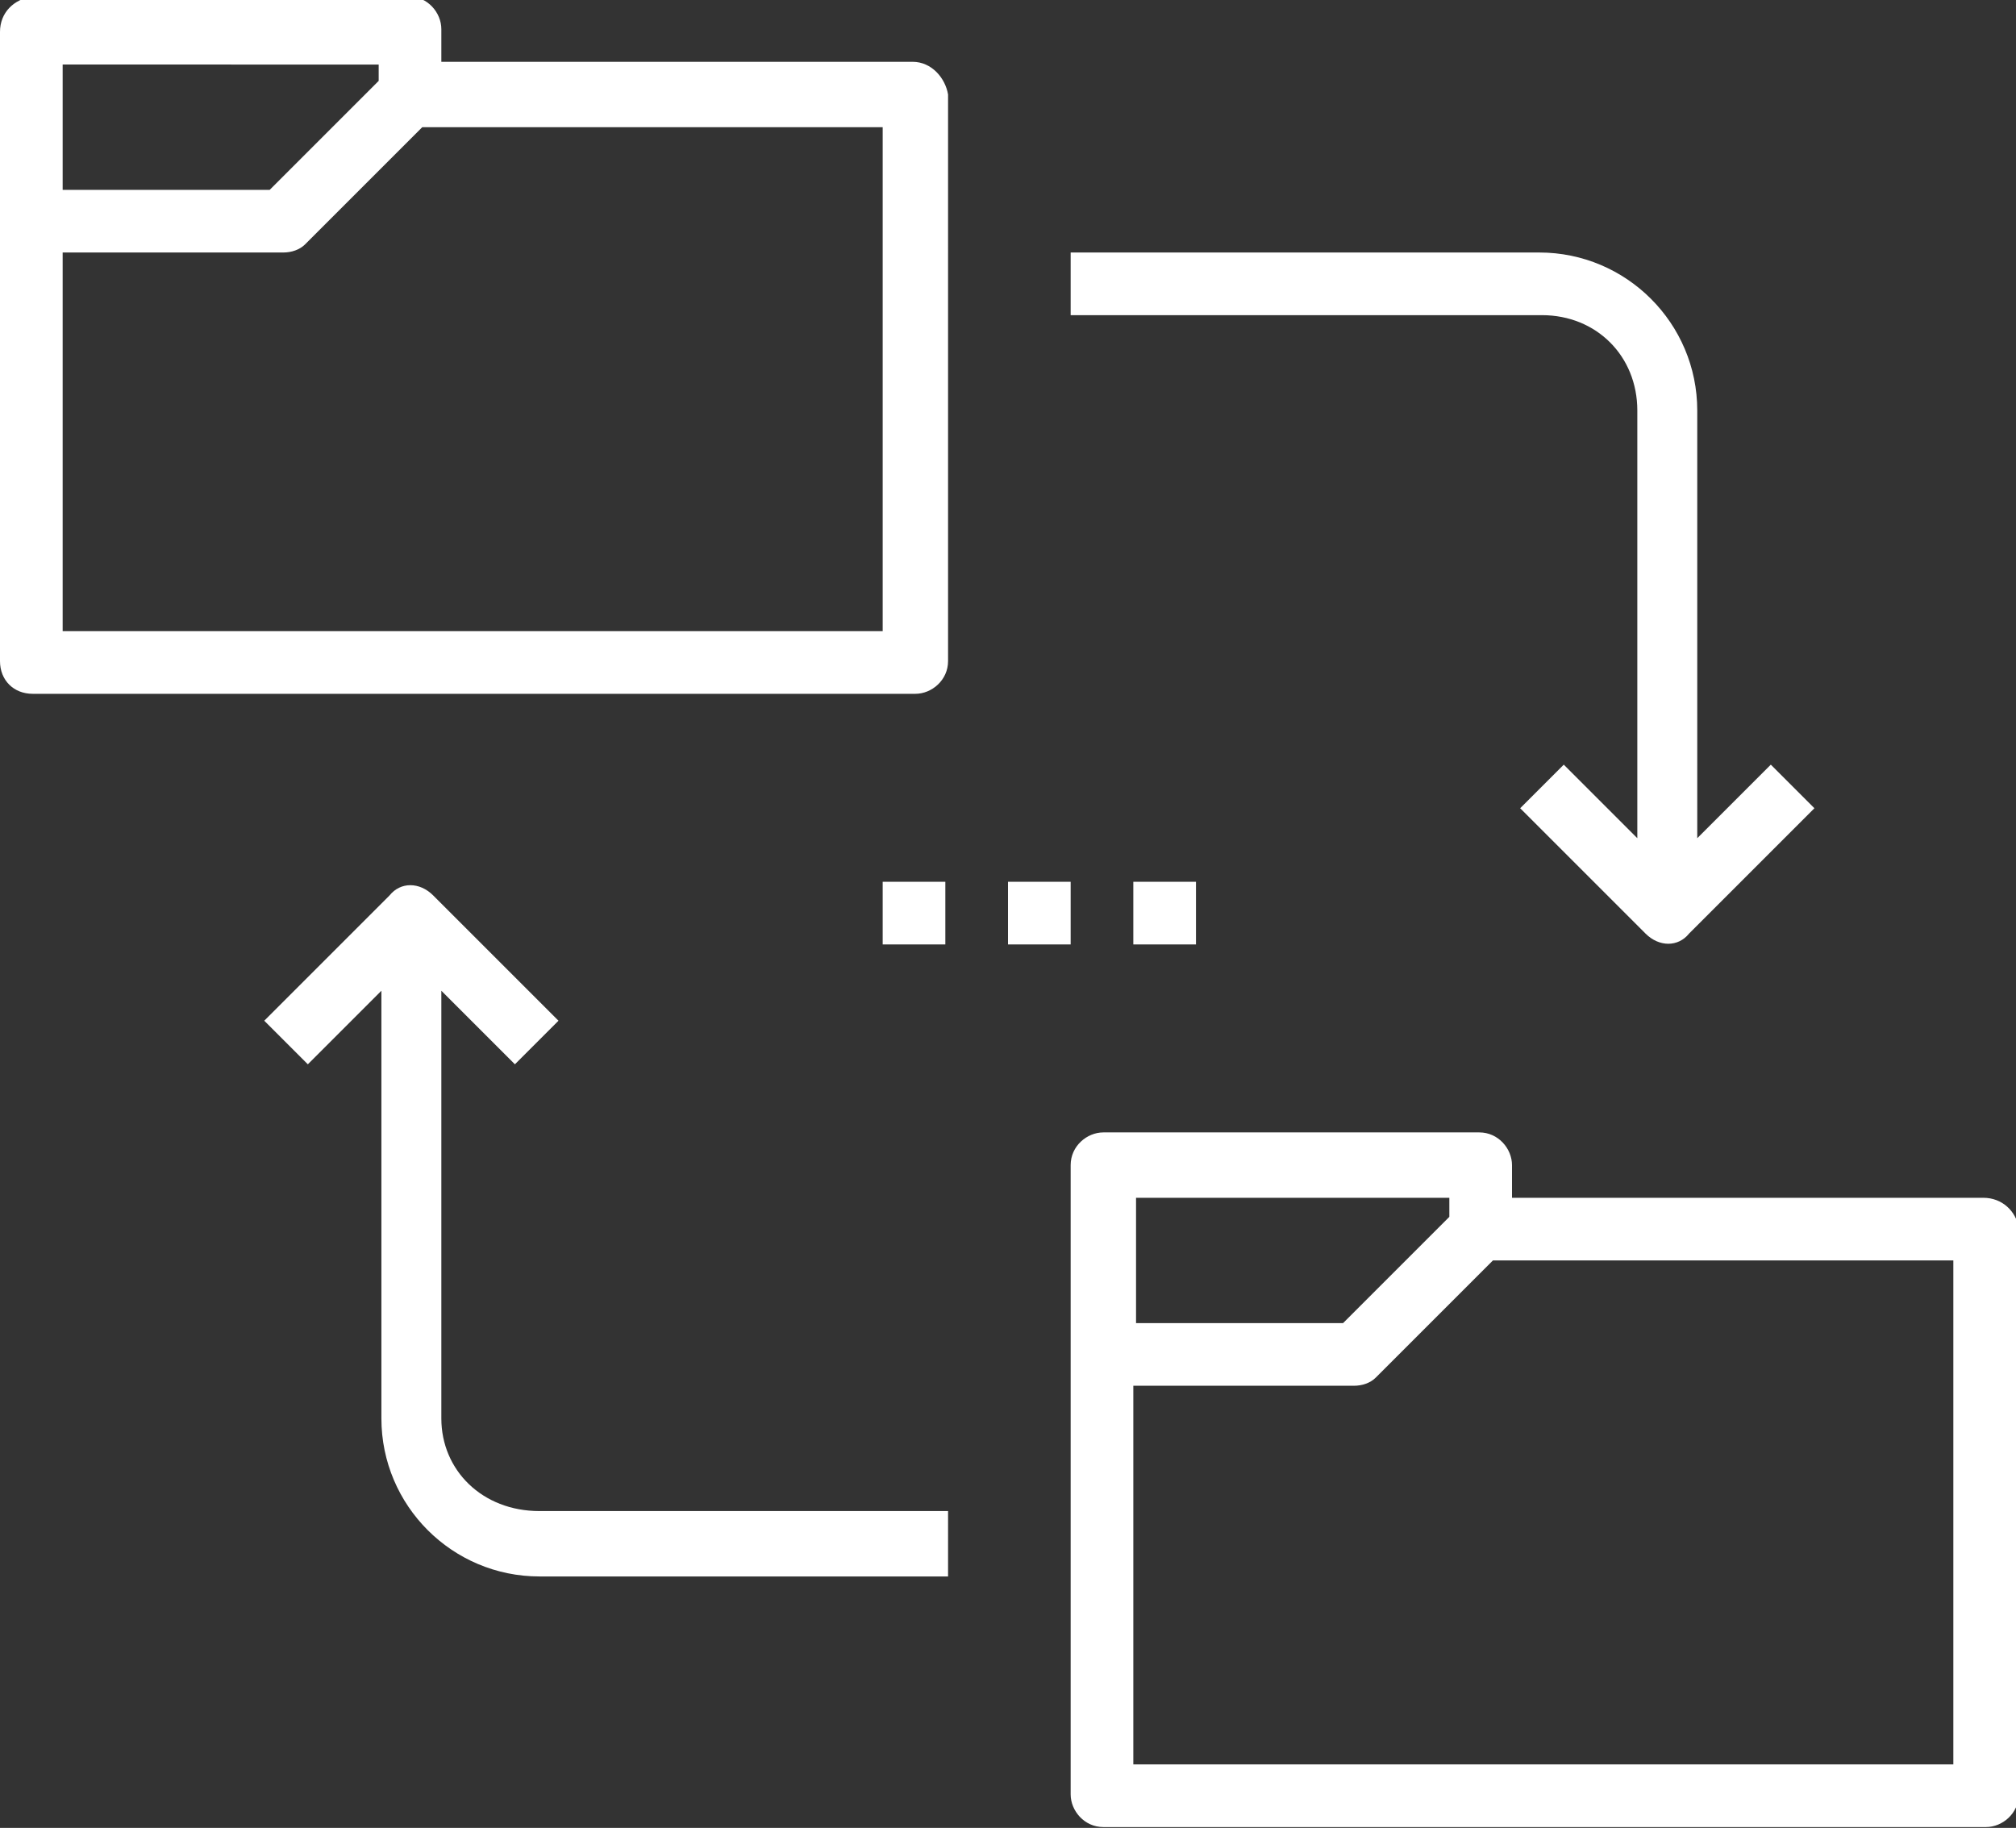
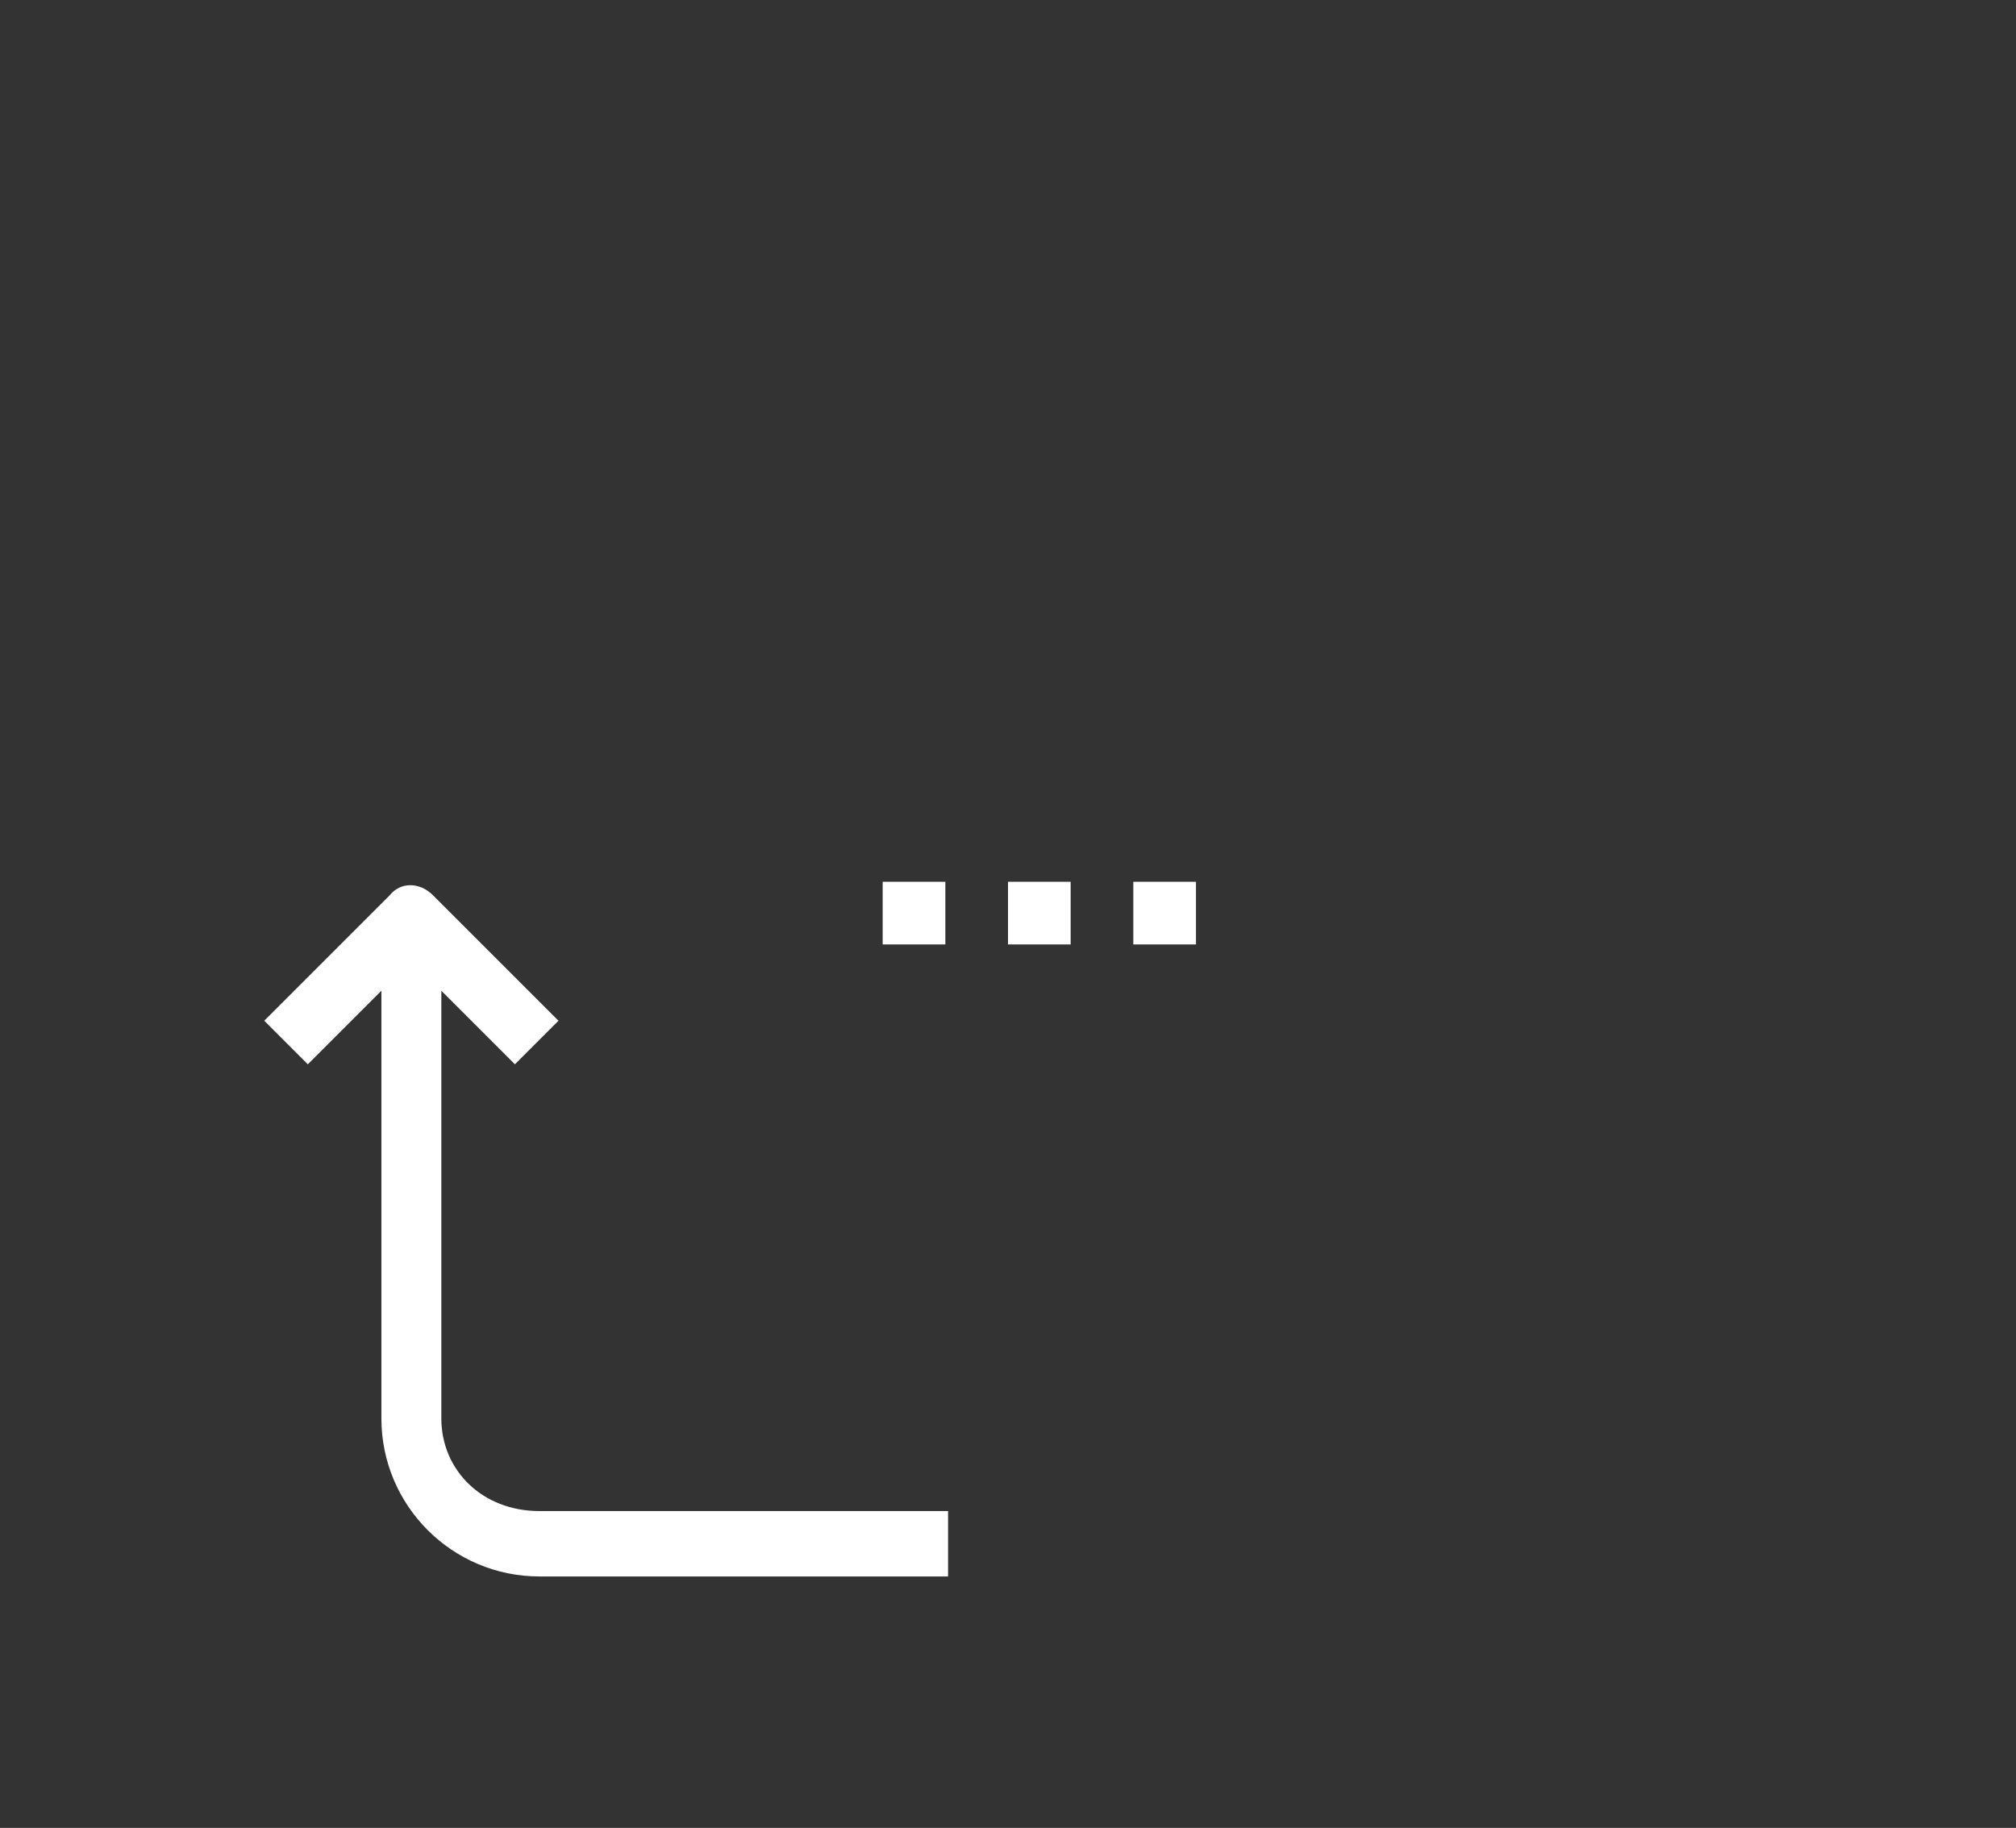
<svg xmlns="http://www.w3.org/2000/svg" version="1.1" id="Livello_1" x="0px" y="0px" viewBox="0 0 74 67.1" style="enable-background:new 0 0 74 67.1;" xml:space="preserve">
  <rect x="0" y="0" width="74" height="67.1" fill="#333333" stroke="none" />
  <style type="text/css">
	.st0{fill:#FFFFFF;}
</style>
  <g>
    <g>
      <g id="Mask_Group_9" transform="translate(-345 -3292)">
        <g id="icon_file" transform="translate(345 3295.469)">
          <g id="Group_16">
            <rect id="Rectangle_12" x="32.4" y="28.9" class="st0" width="2.3" height="2.3" />
            <rect id="Rectangle_13" x="37" y="28.9" class="st0" width="2.3" height="2.3" />
            <rect id="Rectangle_14" x="41.6" y="28.9" class="st0" width="2.3" height="2.3" />
-             <path id="Path_68" class="st0" d="M72.8,40.5H55.5v-1.2c0-0.6-0.5-1.2-1.2-1.2c0,0,0,0,0,0H40.5c-0.6,0-1.2,0.5-1.2,1.2       c0,0,0,0,0,0v23.1c0,0.6,0.5,1.2,1.2,1.2c0,0,0,0,0,0h32.4c0.6,0,1.2-0.5,1.2-1.2c0,0,0,0,0,0V41.6C74,41,73.5,40.5,72.8,40.5       C72.8,40.5,72.8,40.5,72.8,40.5z M53.2,40.5v0.7l-3.9,3.9h-7.6v-4.6H53.2z M71.7,61.3H41.6V47.4h8.1c0.3,0,0.6-0.1,0.8-0.3       l4.3-4.3h16.9V61.3z" />
-             <path id="Path_69" class="st0" d="M33.5-1.2H16.2v-1.2c0-0.6-0.5-1.2-1.2-1.2c0,0,0,0,0,0H1.2C0.5-3.5,0-3,0-2.3c0,0,0,0,0,0       v23.1C0,21.5,0.5,22,1.2,22l0,0h32.4c0.6,0,1.2-0.5,1.2-1.2V0C34.7-0.6,34.2-1.2,33.5-1.2z M13.9-1.2v0.7L9.9,3.5H2.3v-4.6       H13.9z M32.4,19.7H2.3V5.8h8.1c0.3,0,0.6-0.1,0.8-0.3l4.3-4.3h16.9V19.7z" />
-             <path id="Path_70" class="st0" d="M60.1,11.6v15.7l-2.7-2.7l-1.6,1.6l4.6,4.6c0.5,0.5,1.2,0.5,1.6,0c0,0,0,0,0,0l4.6-4.6       l-1.6-1.6l-2.7,2.7V11.6c0-3.2-2.6-5.8-5.8-5.8H39.3v2.3h17.3C58.6,8.1,60.1,9.6,60.1,11.6z" />
            <path id="Path_71" class="st0" d="M16.2,48.6V32.9l2.7,2.7l1.6-1.6l-4.6-4.6c-0.5-0.5-1.2-0.5-1.6,0c0,0,0,0,0,0l-4.6,4.6       l1.6,1.6l2.7-2.7v15.7c0,3.2,2.6,5.8,5.8,5.8h15V52h-15C17.7,52,16.2,50.5,16.2,48.6z" />
          </g>
        </g>
      </g>
    </g>
  </g>
</svg>